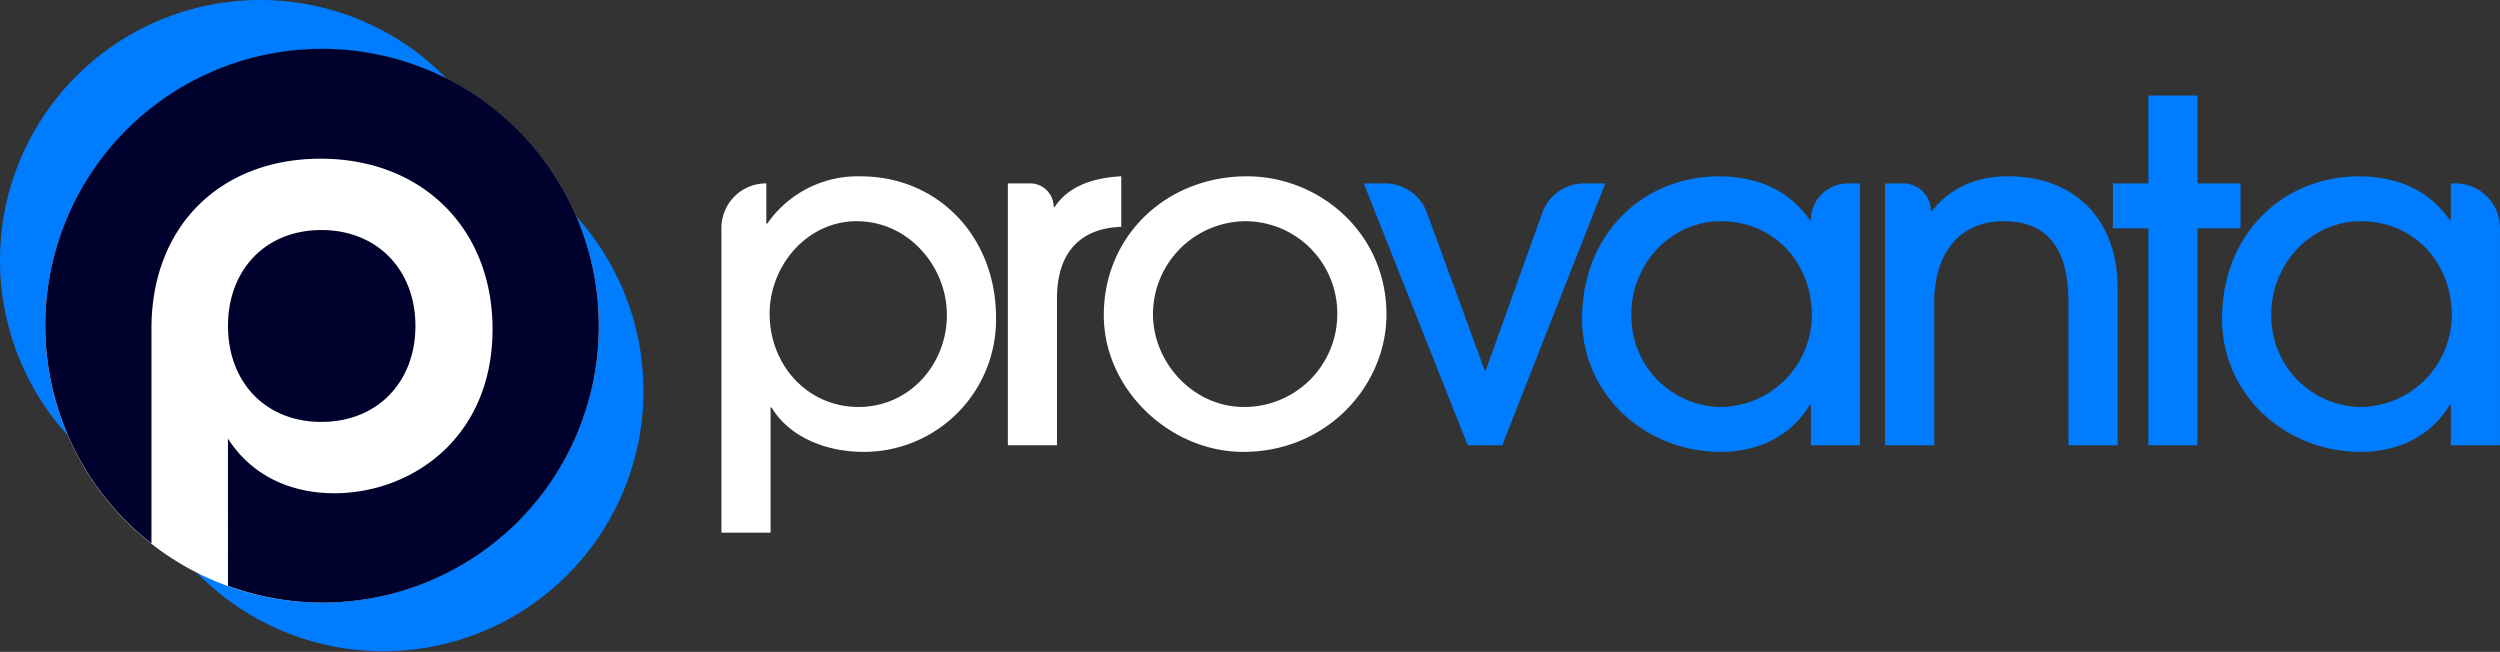
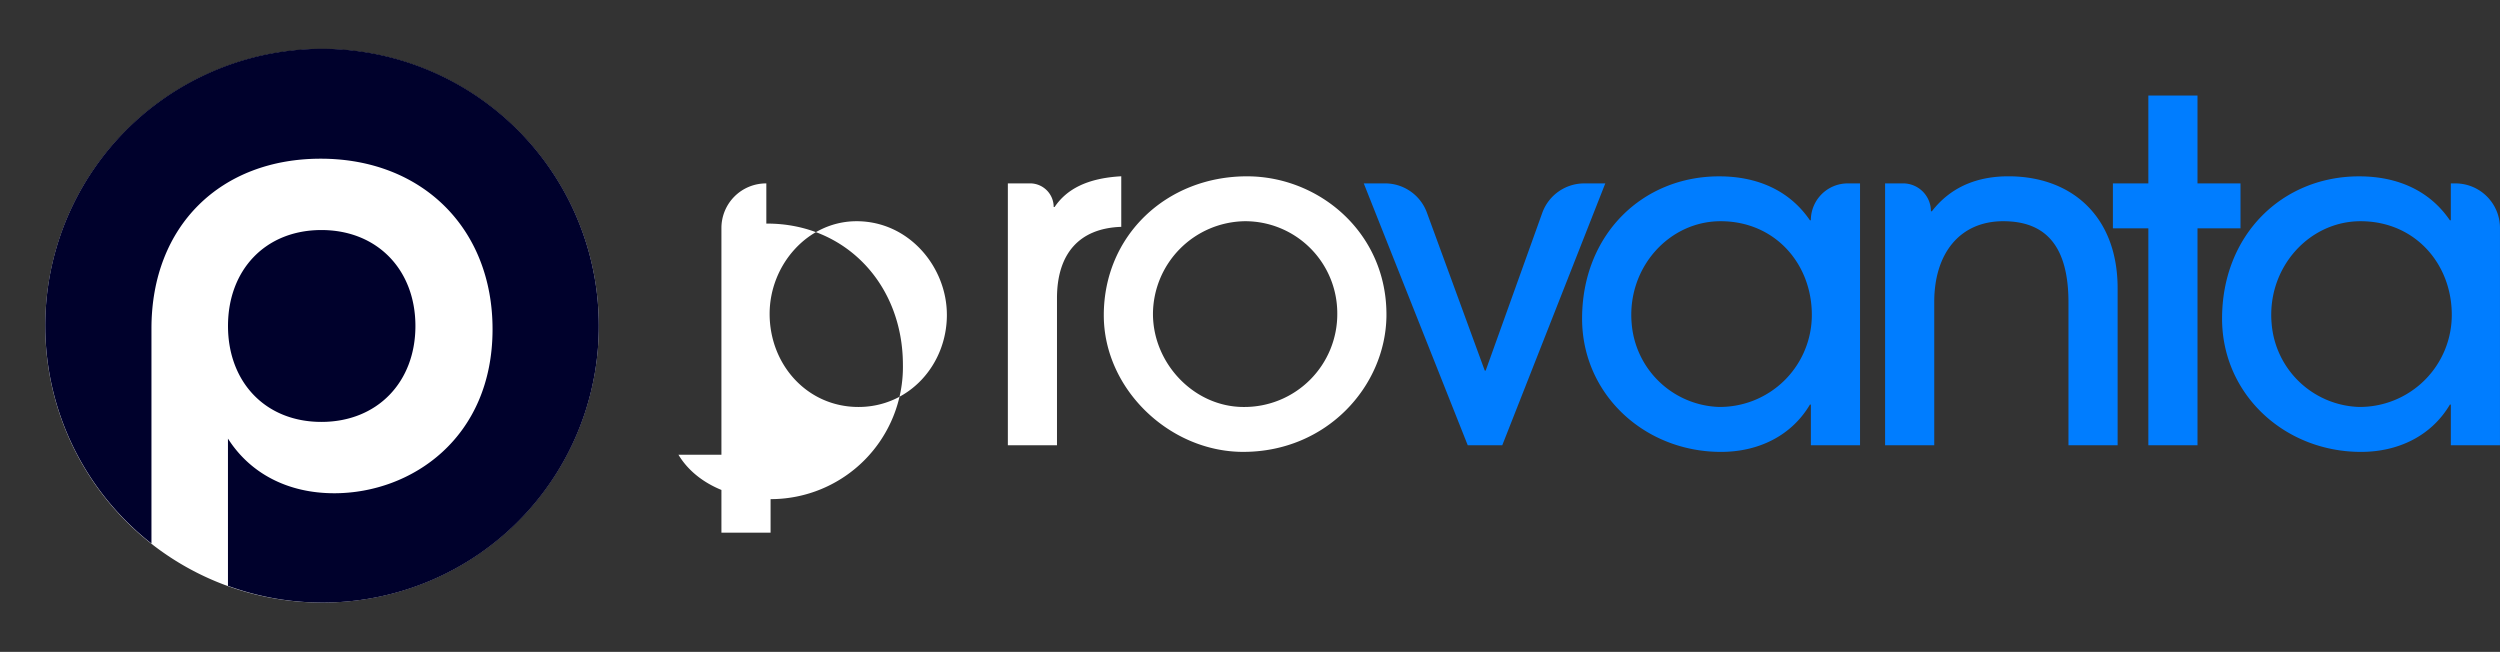
<svg xmlns="http://www.w3.org/2000/svg" width="455.373" height="118.733" viewBox="0 0 455.373 118.733">
  <rect x="0" y="0" width="455.373" height="118.733" fill="#333333" stroke="none" />
  <g id="Group_23" data-name="Group 23" transform="translate(-91 -99.934)">
    <g id="Group_11" data-name="Group 11" transform="translate(91 99.934)">
-       <path id="Path_11" data-name="Path 11" d="M42.23,7.692A47.406,47.406,0,0,0-26.828,72.656l22.5,23.921a47.407,47.407,0,0,0,69.06-64.964Z" transform="translate(39.705 7.232)" fill="#007dff" />
-     </g>
+       </g>
    <g id="Group_12" data-name="Group 12" transform="translate(99.246 108.91)">
      <path id="Path_12" data-name="Path 12" d="M25.982,51.944A50.4,50.4,0,0,0,76.394,1.554a50.411,50.411,0,0,0-100.823,0A50.4,50.4,0,0,0,25.982,51.944" transform="translate(24.429 48.839)" fill="#fff" />
    </g>
    <g id="Group_13" data-name="Group 13" transform="translate(99.246 108.91)">
      <path id="Path_13" data-name="Path 13" d="M25.922,16.971c-10.206,0-17.01,7.27-17.01,17.472s6.8,17.474,17.01,17.474,17.128-7.272,17.128-17.474S36.128,16.971,25.922,16.971M76.451,34.437A50.411,50.411,0,1,0-5.03,74.066V34.911C-5.03,16.151,7.622,3.974,25.8,3.974c18.418,0,31.3,12.646,31.3,31.055,0,19.815-14.761,29.883-28.839,29.883-8.329,0-15.252-3.512-19.356-9.951V81.78A50.3,50.3,0,0,0,76.451,34.437" transform="translate(24.372 15.956)" fill="#00012c" />
    </g>
    <g id="Group_14" data-name="Group 14" transform="translate(222.407 132.051)">
-       <path id="Path_14" data-name="Path 14" d="M0,33.456v-55.5a8.122,8.122,0,0,1,8.122-8.122H8.18v7.32h.171a20.065,20.065,0,0,1,16.961-8.609c14.2,0,24.707,11.02,24.707,25.741a24.087,24.087,0,0,1-24.1,24.449c-7.233,0-13.69-2.926-16.789-8.091H8.954V33.456ZM41.065-6.233c0-8.694-6.886-17.045-16.443-17.045-8.954,0-15.842,8.007-15.842,16.874,0,9.3,6.888,16.961,16.187,16.961,9.212,0,16.1-7.662,16.1-16.789" transform="translate(0 31.456)" fill="#fff" />
+       <path id="Path_14" data-name="Path 14" d="M0,33.456v-55.5a8.122,8.122,0,0,1,8.122-8.122H8.18v7.32h.171c14.2,0,24.707,11.02,24.707,25.741a24.087,24.087,0,0,1-24.1,24.449c-7.233,0-13.69-2.926-16.789-8.091H8.954V33.456ZM41.065-6.233c0-8.694-6.886-17.045-16.443-17.045-8.954,0-15.842,8.007-15.842,16.874,0,9.3,6.888,16.961,16.187,16.961,9.212,0,16.1-7.662,16.1-16.789" transform="translate(0 31.456)" fill="#fff" />
    </g>
    <g id="Group_15" data-name="Group 15" transform="translate(274.58 132.051)">
      <path id="Path_15" data-name="Path 15" d="M0,25.247v-47.7H4.047a4.3,4.3,0,0,1,4.3,4.3h.171c2.152-3.184,5.854-5.25,12.14-5.594v9.212c-7.749.258-11.709,4.992-11.709,13V25.247Z" transform="translate(0 23.738)" fill="#fff" />
    </g>
    <g id="Group_16" data-name="Group 16" transform="translate(292.057 132.051)">
      <path id="Path_16" data-name="Path 16" d="M13.09,25.869c-13.43,0-25.4-11.449-25.4-24.881,0-14.548,11.451-25.31,26.086-25.31,13.172,0,25.568,10.33,25.4,25.483C39,13.9,28.327,25.869,13.09,25.869m.258-42.013A16.977,16.977,0,0,0-3.353.73c0,9.039,7.489,16.961,16.529,16.961A16.921,16.921,0,0,0,30.221.643,16.773,16.773,0,0,0,13.347-16.144" transform="translate(12.307 24.322)" fill="#fff" />
    </g>
    <g id="Group_17" data-name="Group 17" transform="translate(339.408 133.341)">
      <path id="Path_17" data-name="Path 17" d="M9.762,24.583l-18.94-47.7H-5.3a8.123,8.123,0,0,1,7.625,5.33L12.861,10.98h.171l10.3-28.711a8.12,8.12,0,0,1,7.644-5.382h3.84l-18.768,47.7Z" transform="translate(9.178 23.113)" fill="#007dff" />
    </g>
    <g id="Group_18" data-name="Group 18" transform="translate(379.182 132.051)">
      <path id="Path_18" data-name="Path 18" d="M21.476,25.247v-7.4H21.3c-3.357,5.683-9.385,8.609-16.187,8.609-13.946,0-25.31-10.5-25.31-24.278,0-15.238,10.933-25.912,24.967-25.912,6.973,0,12.827,2.582,16.529,8h.171a6.715,6.715,0,0,1,6.715-6.715H30.43v47.7Zm.173-23.762c0-9.3-6.715-17.045-16.616-17.045-9.451,0-17.08,8.537-16.2,18.626A16.524,16.524,0,0,0,4.7,18.27,16.765,16.765,0,0,0,21.649,1.485" transform="translate(20.192 23.738)" fill="#007dff" />
    </g>
    <g id="Group_19" data-name="Group 19" transform="translate(434.367 132.051)">
      <path id="Path_19" data-name="Path 19" d="M17.216,25.247v-26c0-10.072-3.96-14.808-11.88-14.808C-2.5-15.56-7.233-9.792-7.233-.838V25.247h-8.954v-47.7h3.273a5.079,5.079,0,0,1,5.078,5.081h.171c3.531-4.563,8.438-6.37,13.948-6.37,11.451,0,19.887,7.231,19.887,20.4V25.247Z" transform="translate(16.187 23.738)" fill="#007dff" />
    </g>
    <g id="Group_21" data-name="Group 21" transform="translate(475.863 117.329)">
      <path id="Path_21" data-name="Path 21" d="M3.328,32.835V-6.681H-3.129v-8.18H3.328V-30.872h8.954v16.011h7.833v8.18H12.282V32.835Z" transform="translate(3.129 30.872)" fill="#007dff" />
    </g>
    <g id="Group_22" data-name="Group 22" transform="translate(495.751 132.051)">
      <path id="Path_22" data-name="Path 22" d="M21.476,25.247v-7.4H21.3c-3.355,5.683-9.383,8.609-16.185,8.609-13.946,0-25.31-10.5-25.31-24.278,0-15.238,10.933-25.912,24.965-25.912,6.975,0,12.827,2.582,16.529,8h.173v-6.715h.832a8.122,8.122,0,0,1,8.122,8.122V25.247Zm.171-23.762c0-9.3-6.715-17.045-16.616-17.045-9.451,0-17.08,8.539-16.2,18.626A16.521,16.521,0,0,0,4.7,18.27,16.765,16.765,0,0,0,21.647,1.485" transform="translate(20.192 23.738)" fill="#007dff" />
    </g>
  </g>
</svg>